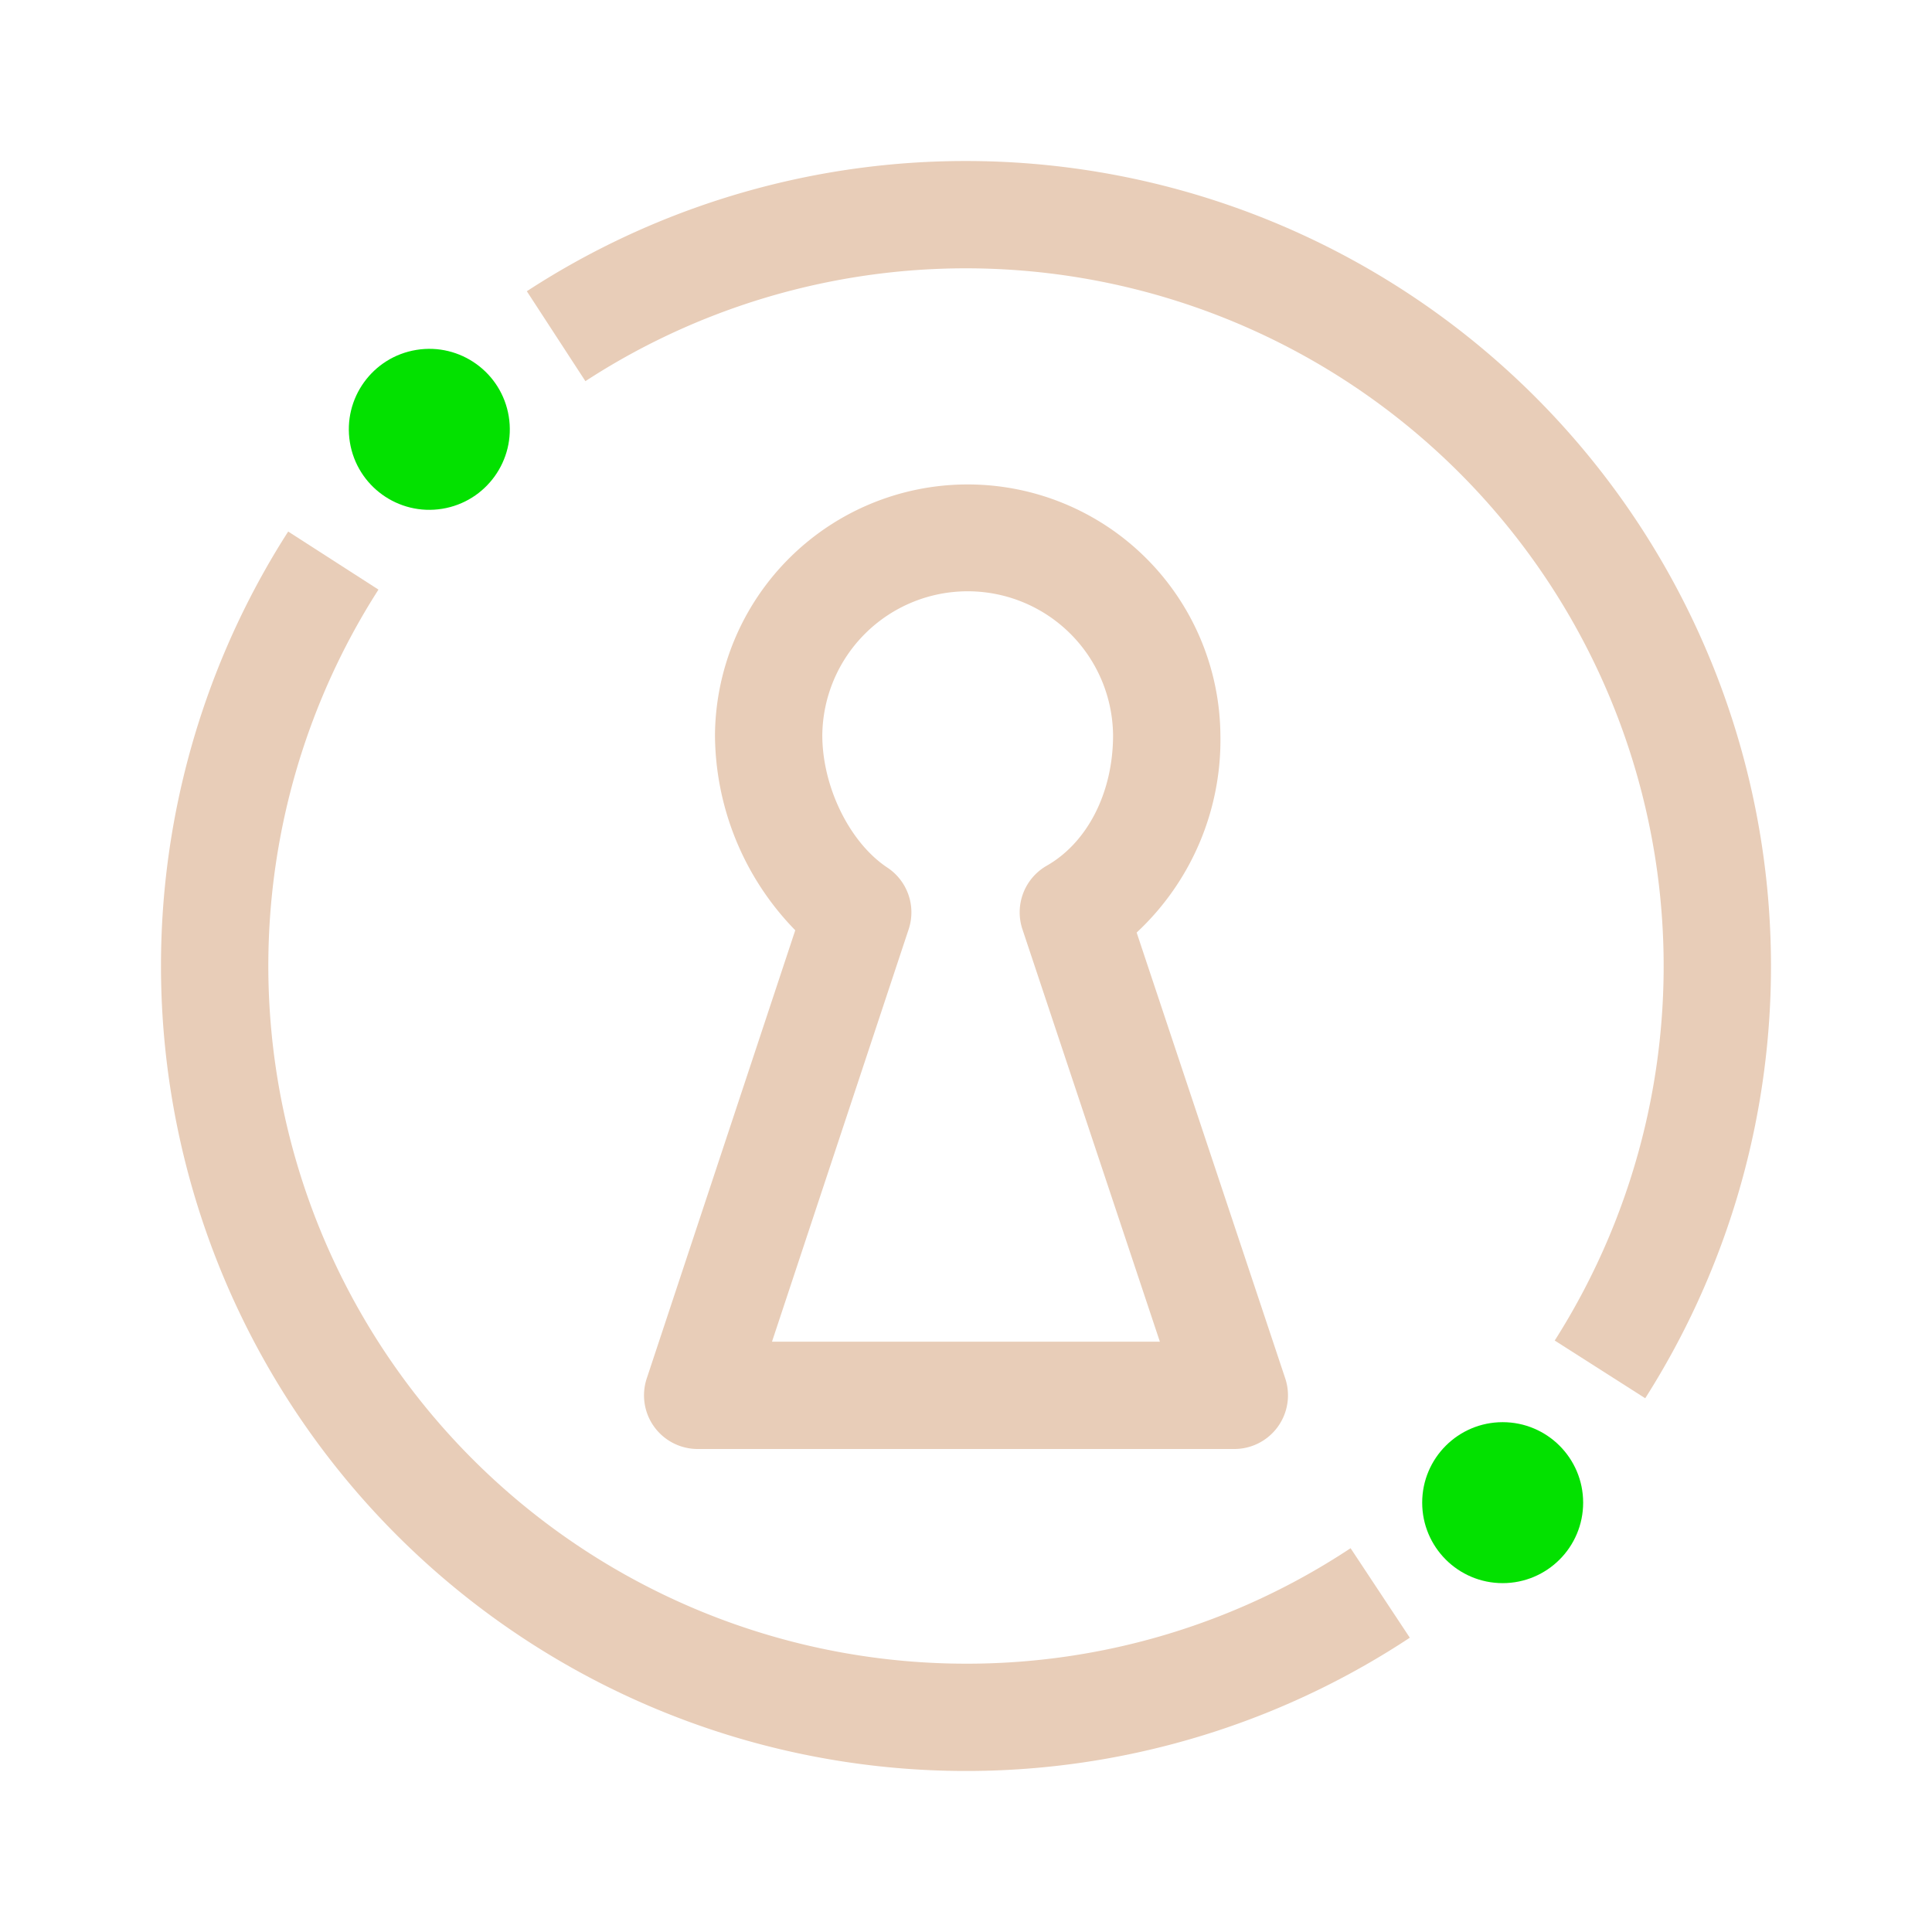
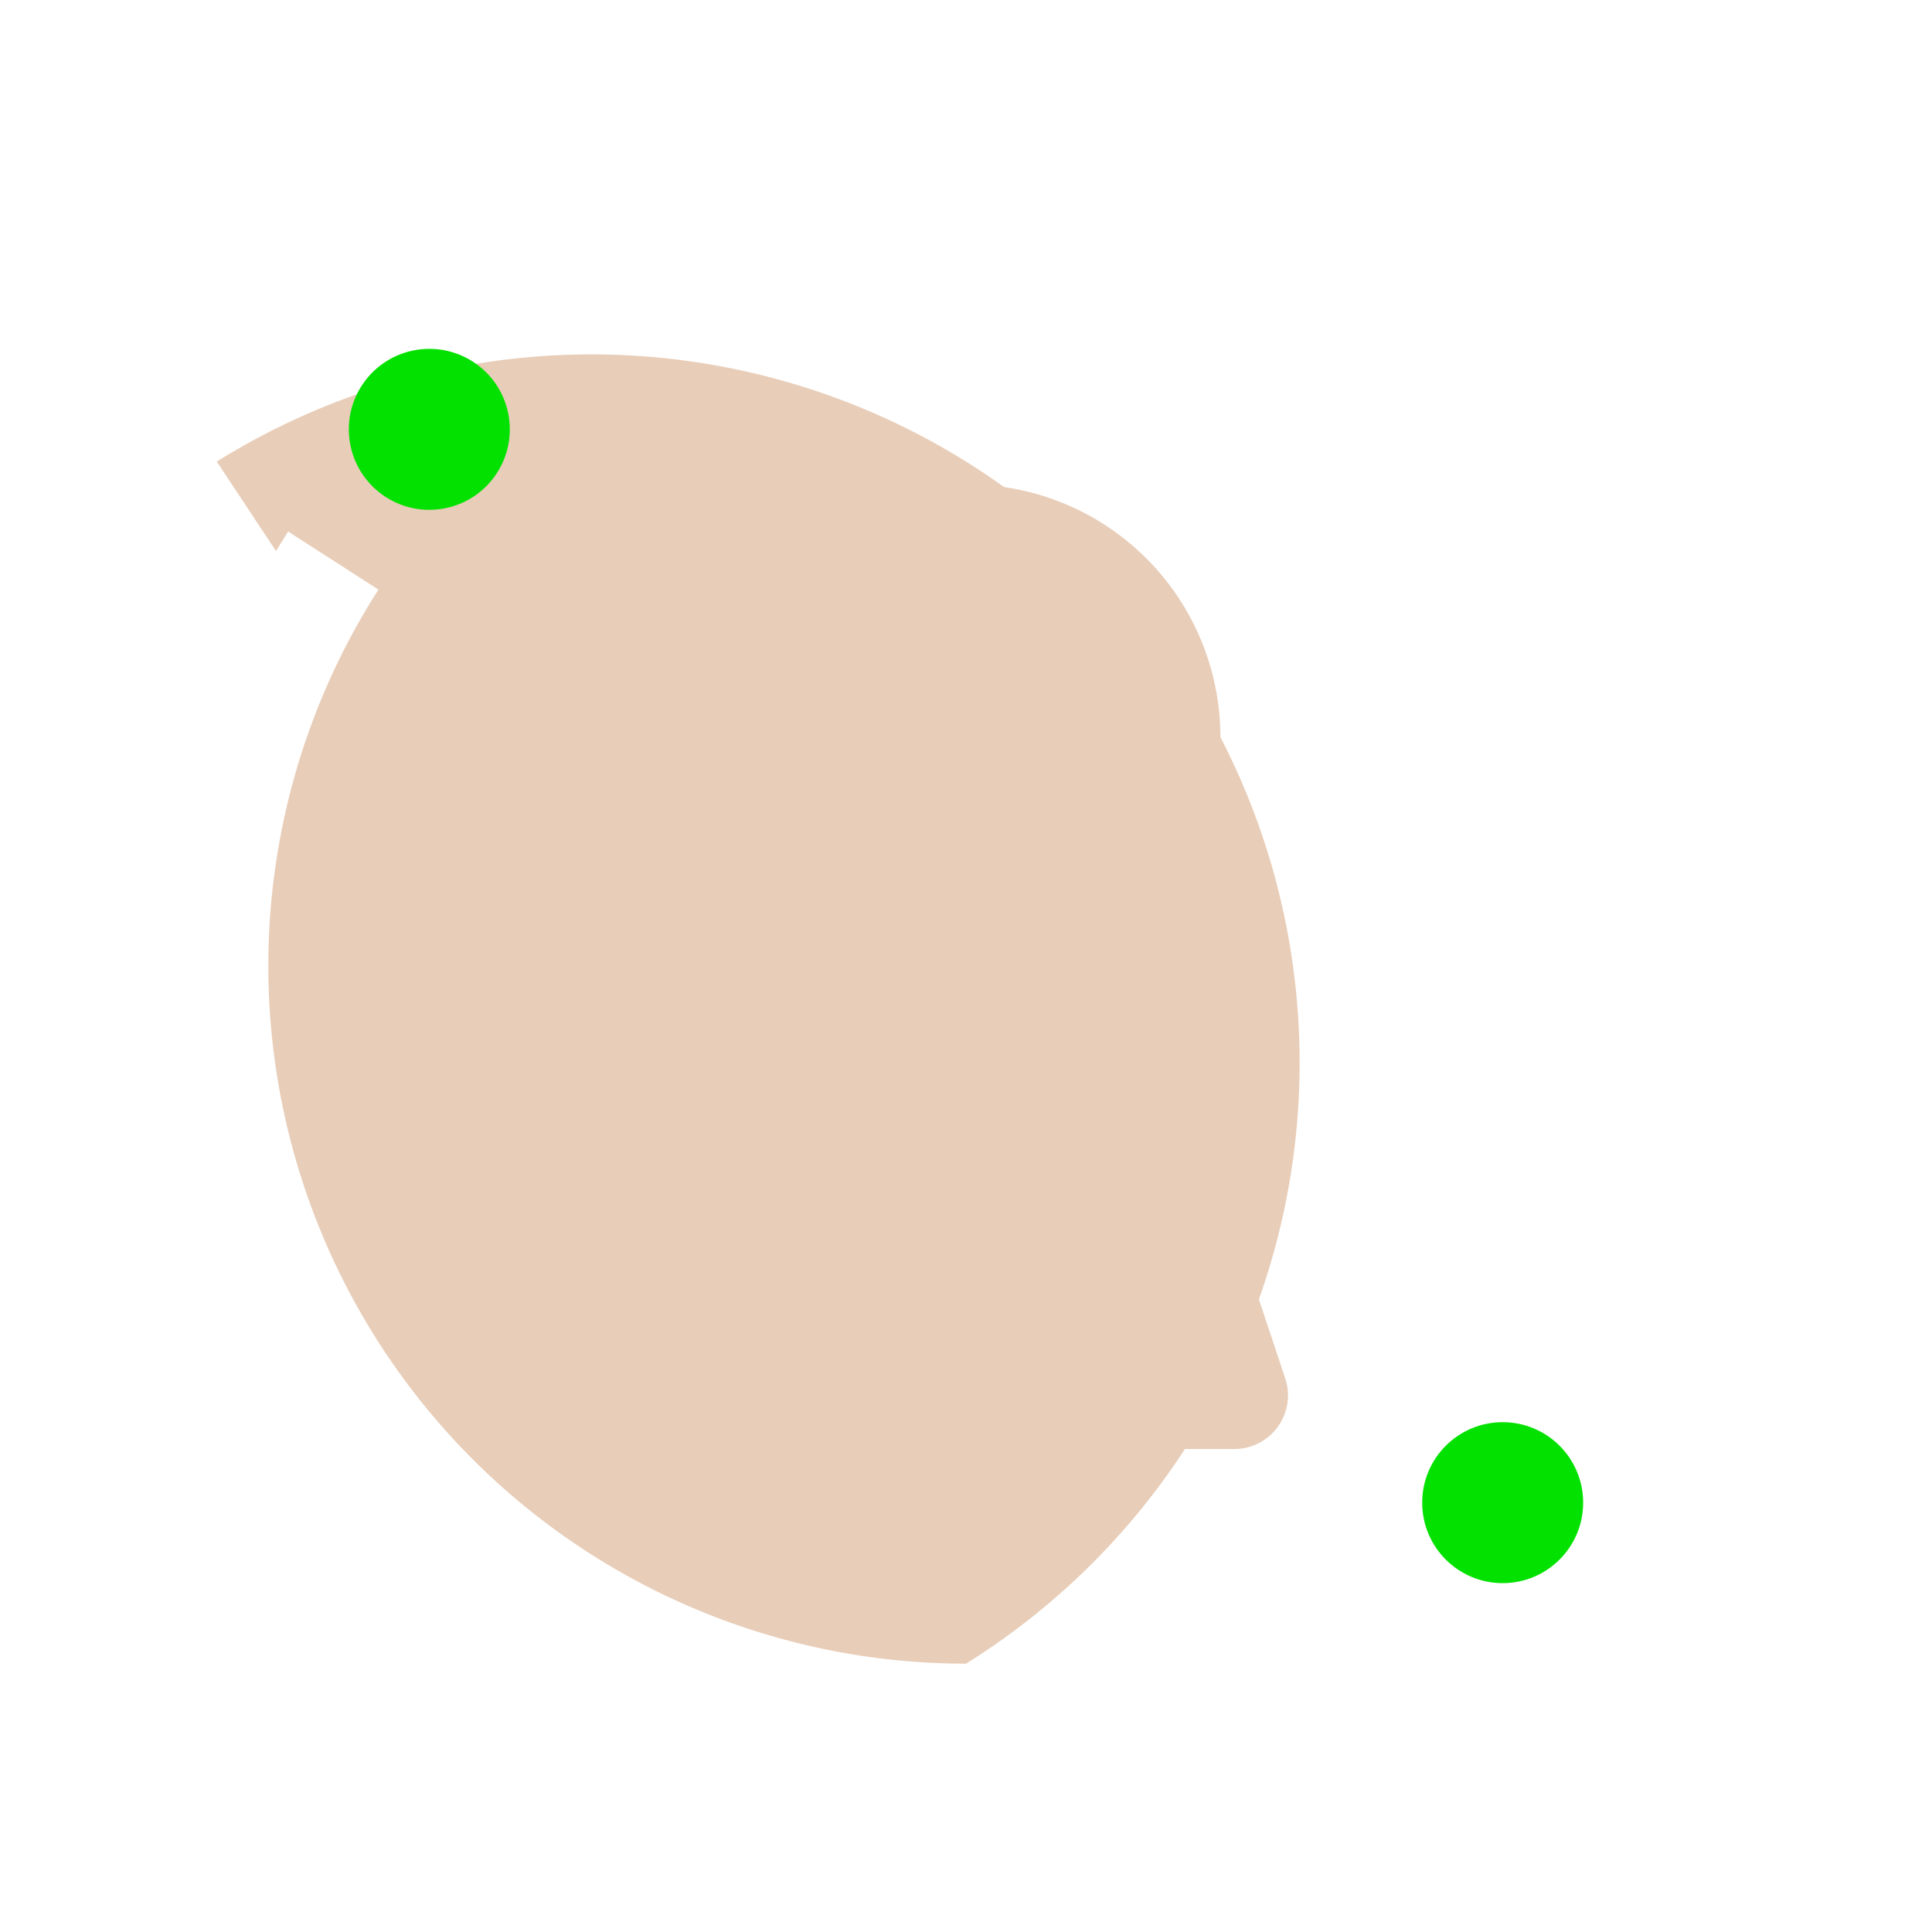
<svg xmlns="http://www.w3.org/2000/svg" viewBox="0 0 126.001 126.001">
  <defs>
    <style>.cls-1{fill:#e8cdb8;}.cls-2{fill:#03e100;}</style>
  </defs>
  <title>Getronics_Icon_Peach_RGB</title>
  <g id="Artwork">
-     <path class="cls-1" d="M63,10.501a52.44,52.44,0,0,0-27.058,7.5q-.801.483-1.583.993l3.82,5.865q.68-.443,1.375-.862a45.511,45.511,0,0,1,61.842,63.43l5.902,3.764A52.51,52.51,0,0,0,63,10.501Z" />
-     <path class="cls-1" d="M63,108.502A45.512,45.512,0,0,1,23.998,39.554q.335-.555.685-1.101L18.796,34.666q-.406.63-.794,1.275a52.51,52.51,0,0,0,73.943,70.867l-3.863-5.838A45.302,45.302,0,0,1,63,108.502Z" />
+     <path class="cls-1" d="M63,108.502A45.512,45.512,0,0,1,23.998,39.554q.335-.555.685-1.101L18.796,34.666q-.406.63-.794,1.275l-3.863-5.838A45.302,45.302,0,0,1,63,108.502Z" />
    <path class="cls-1" d="M42.663,93.05a3.502,3.502,0,0,0,2.838,1.451H80.5a3.5,3.5,0,0,0,3.32-4.606L74.13,60.819a17.158,17.158,0,0,0,5.462-12.871,16.482,16.482,0,0,0-32.963,0A18.374,18.374,0,0,0,51.865,60.67L42.179,89.9A3.502,3.502,0,0,0,42.663,93.05ZM59.262,60.602a3.499,3.499,0,0,0-1.39-4.019c-2.459-1.629-4.243-5.261-4.243-8.636a9.482,9.482,0,0,1,18.963,0c0,3.728-1.657,6.99-4.326,8.513a3.5,3.5,0,0,0-1.585,4.146L75.644,87.501H50.348Z" />
    <circle class="cls-2" cx="28" cy="28" r="5.249" transform="translate(-4.124 4.847) rotate(-9.217)" />
    <circle class="cls-2" cx="98.001" cy="98" r="5.249" />
  </g>
</svg>